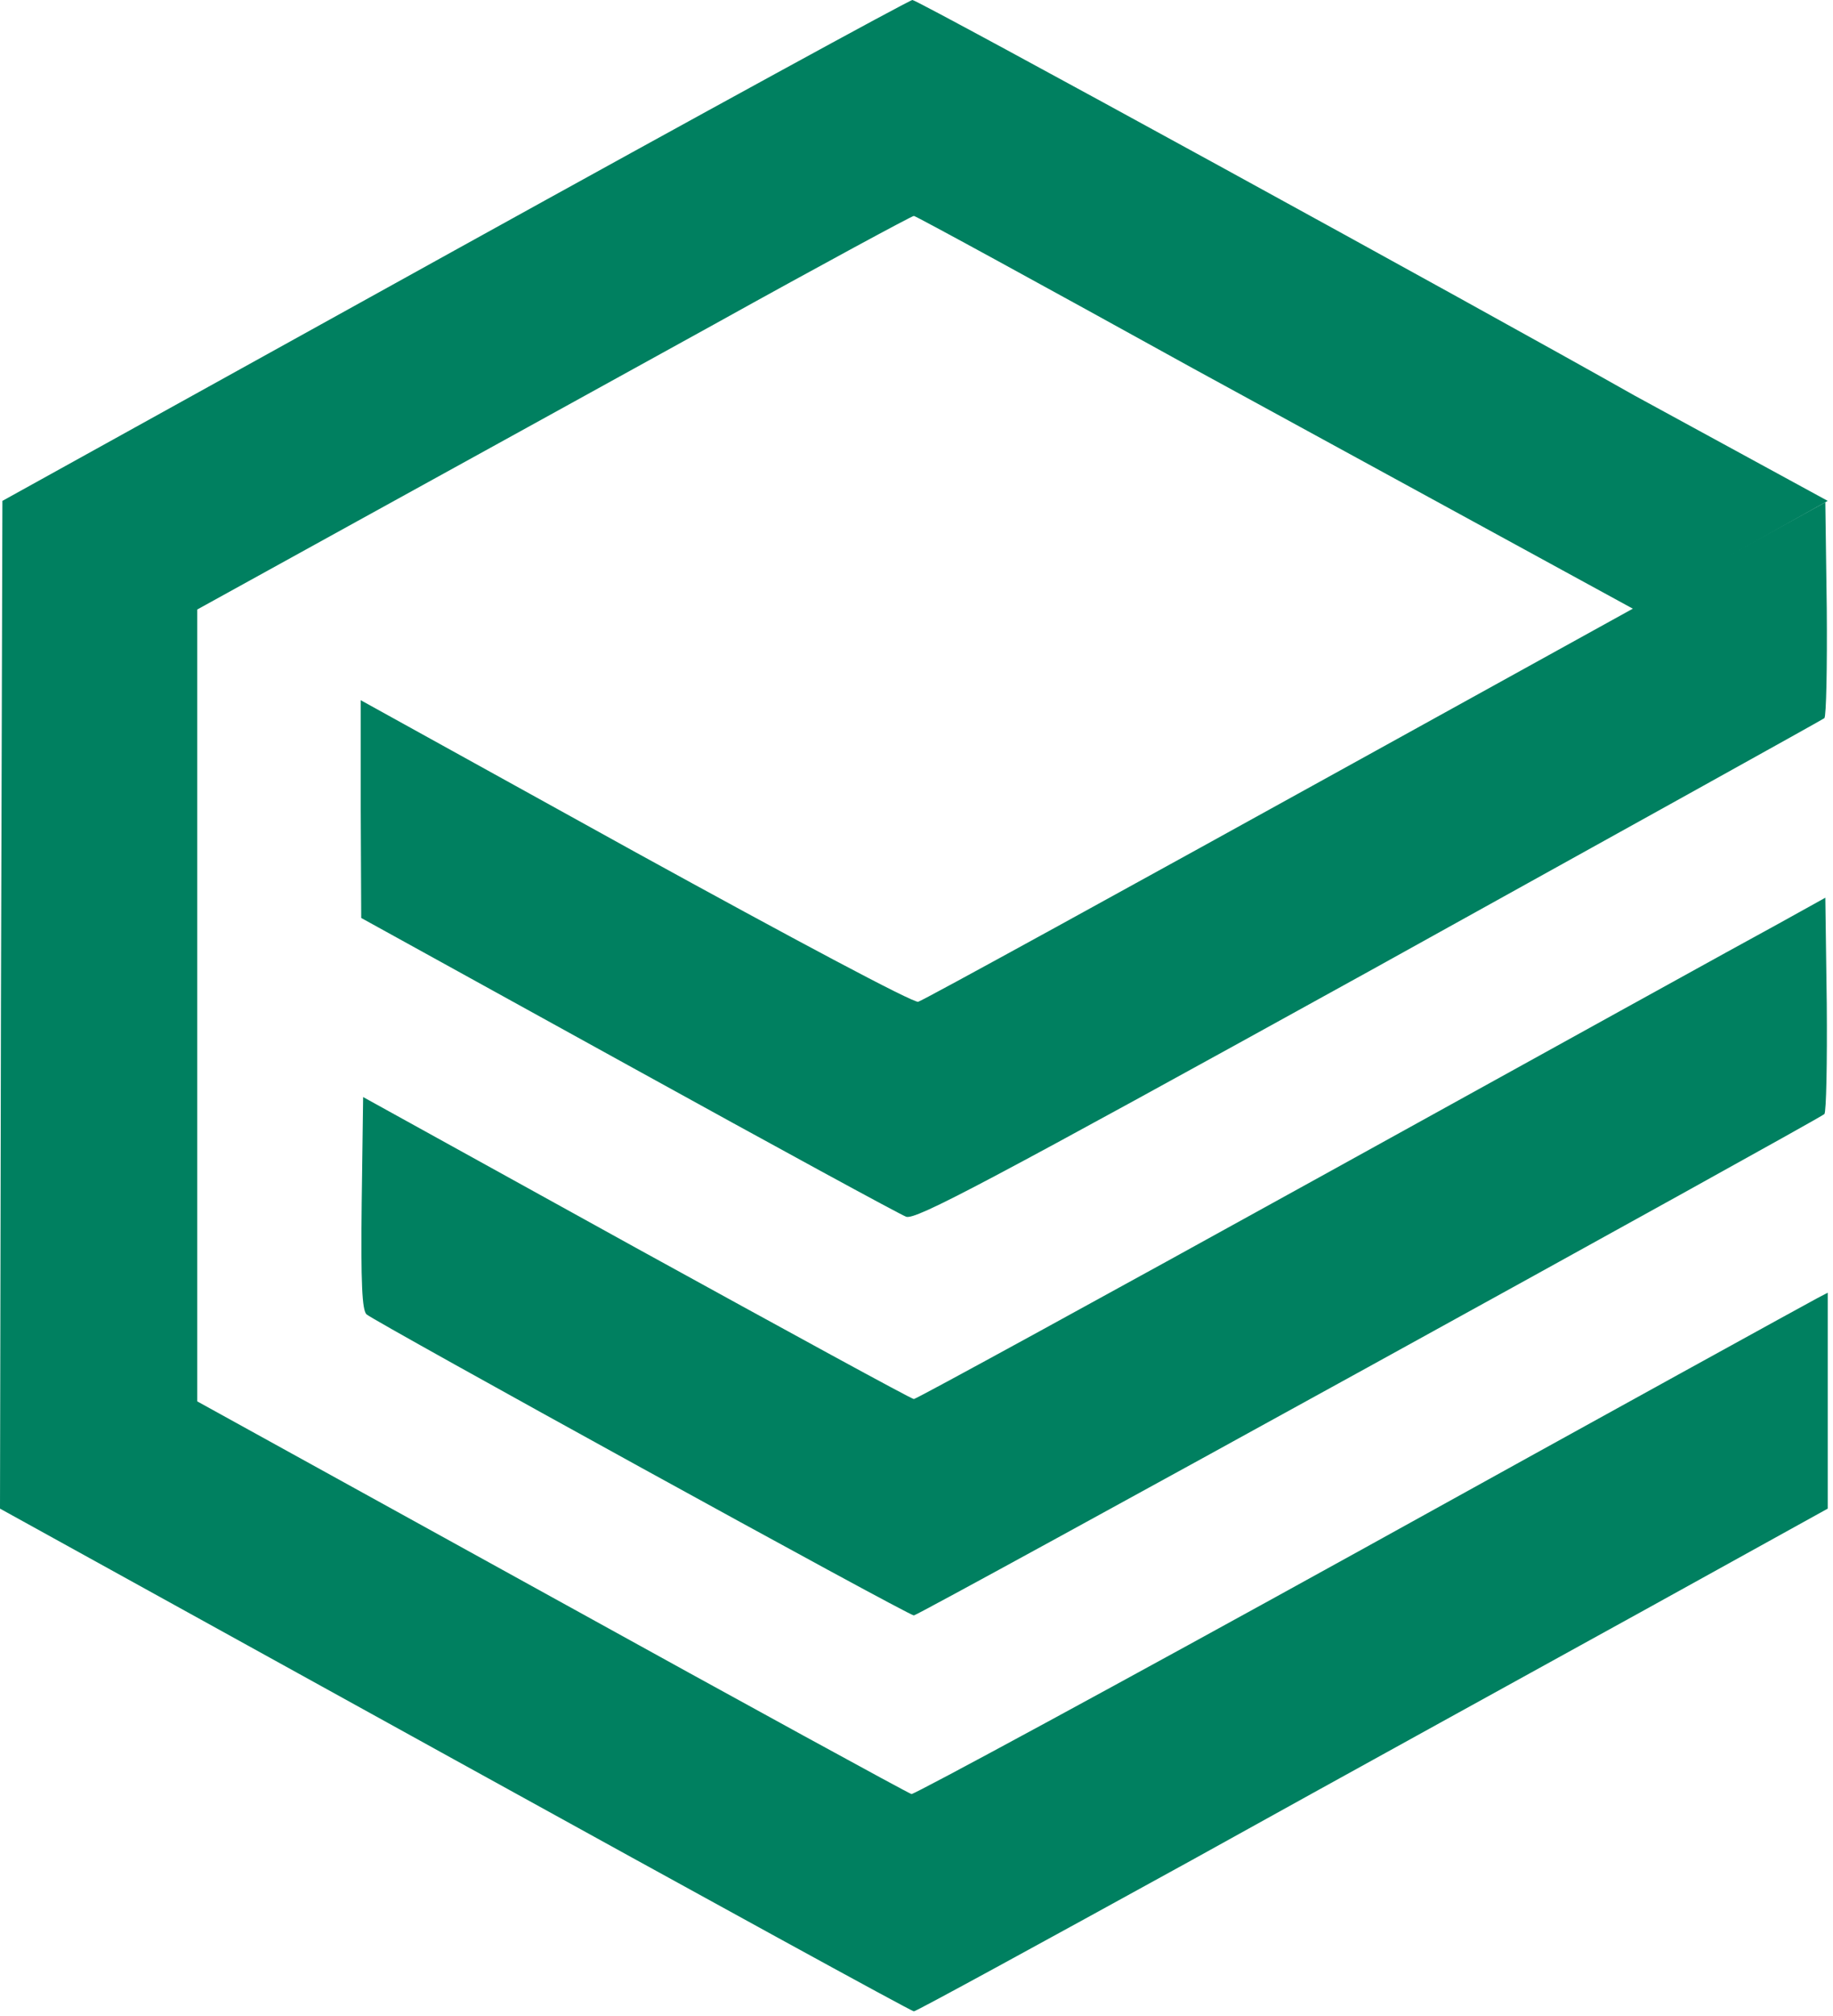
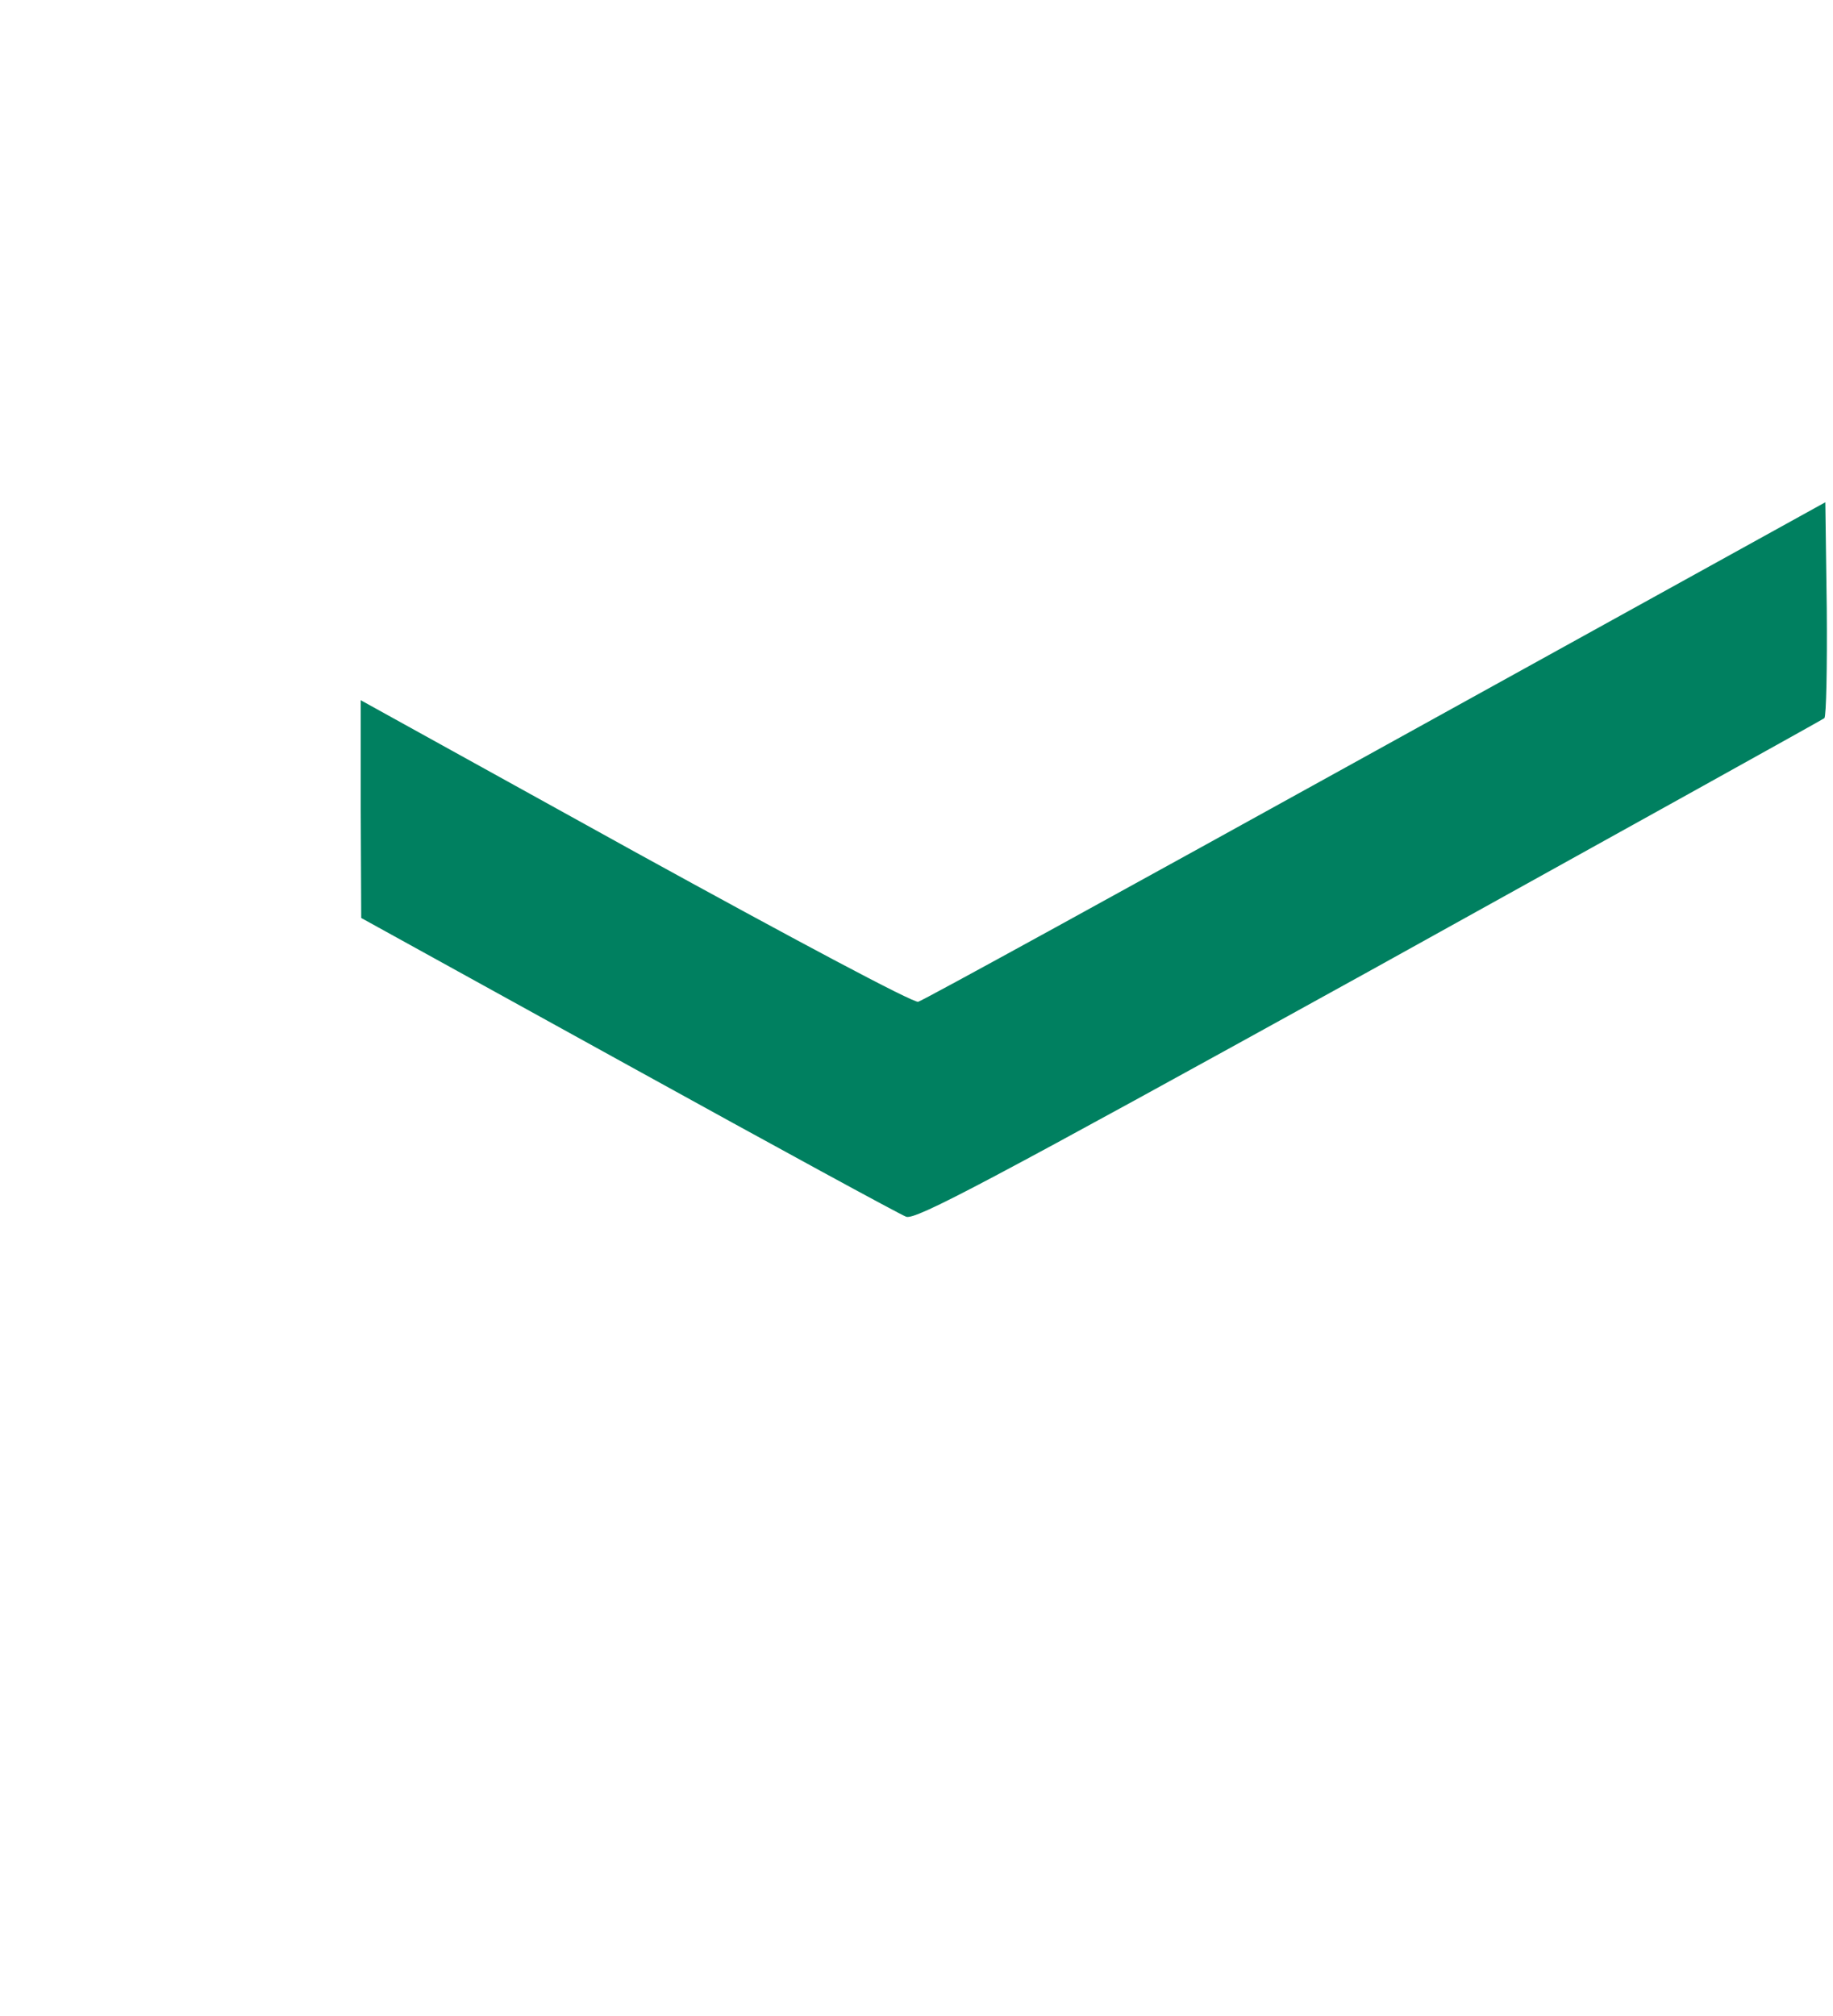
<svg xmlns="http://www.w3.org/2000/svg" width="251" height="276" viewBox="0 0 251 276" fill="none">
-   <path d="M62.24 34.286L0.329 68.573L0.132 137.524L0 206.538L62.306 240.95C96.555 259.858 124.81 275.363 125.139 275.363C125.468 275.363 142.527 266.035 163.142 254.69C183.691 243.282 211.748 227.841 225.448 220.277L250.278 206.538V191.789V176.978L248.829 177.735C247.973 178.176 219.915 193.617 186.457 212.147C152.933 230.677 125.205 245.677 124.81 245.614C124.349 245.488 102.219 233.387 75.544 218.639L27.004 191.853V137.65V83.447L48.936 71.346C60.923 64.728 82.921 52.627 97.74 44.434C112.493 36.24 124.876 29.559 125.139 29.559C125.402 29.559 142.593 38.95 163.339 50.421L223.801 83.447L233.337 78.078L250.278 68.573L223.801 54.14C202.857 42.291 125.6 -0.063 124.941 6.10352e-05C124.546 6.10352e-05 96.291 15.441 62.24 34.286Z" fill="#008060" />
  <path d="M188.367 102.796C154.514 121.515 126.325 137.019 125.732 137.146C125.073 137.335 108.542 128.511 87.004 116.662L49.397 95.863V110.8L49.463 125.675L86.017 145.843C106.105 156.936 123.229 166.264 124.085 166.579C125.402 167.02 134.623 162.167 187.445 132.986C221.43 114.141 249.488 98.573 249.817 98.321C250.08 98.069 250.212 91.325 250.146 83.321L249.949 68.762L188.367 102.796Z" fill="#008060" />
-   <path d="M243.362 126.557C239.74 128.511 211.814 143.953 181.254 160.844C150.694 177.735 125.468 191.537 125.139 191.537C124.81 191.537 107.751 182.21 87.136 170.865L49.726 150.192L49.529 164.688C49.397 175.781 49.595 179.373 50.187 179.941C51.439 181.012 124.349 221.16 125.139 221.16C125.798 221.16 248.763 153.406 249.817 152.524C250.08 152.272 250.212 145.528 250.146 137.461L249.949 122.902L243.362 126.557Z" fill="#008060" />
</svg>